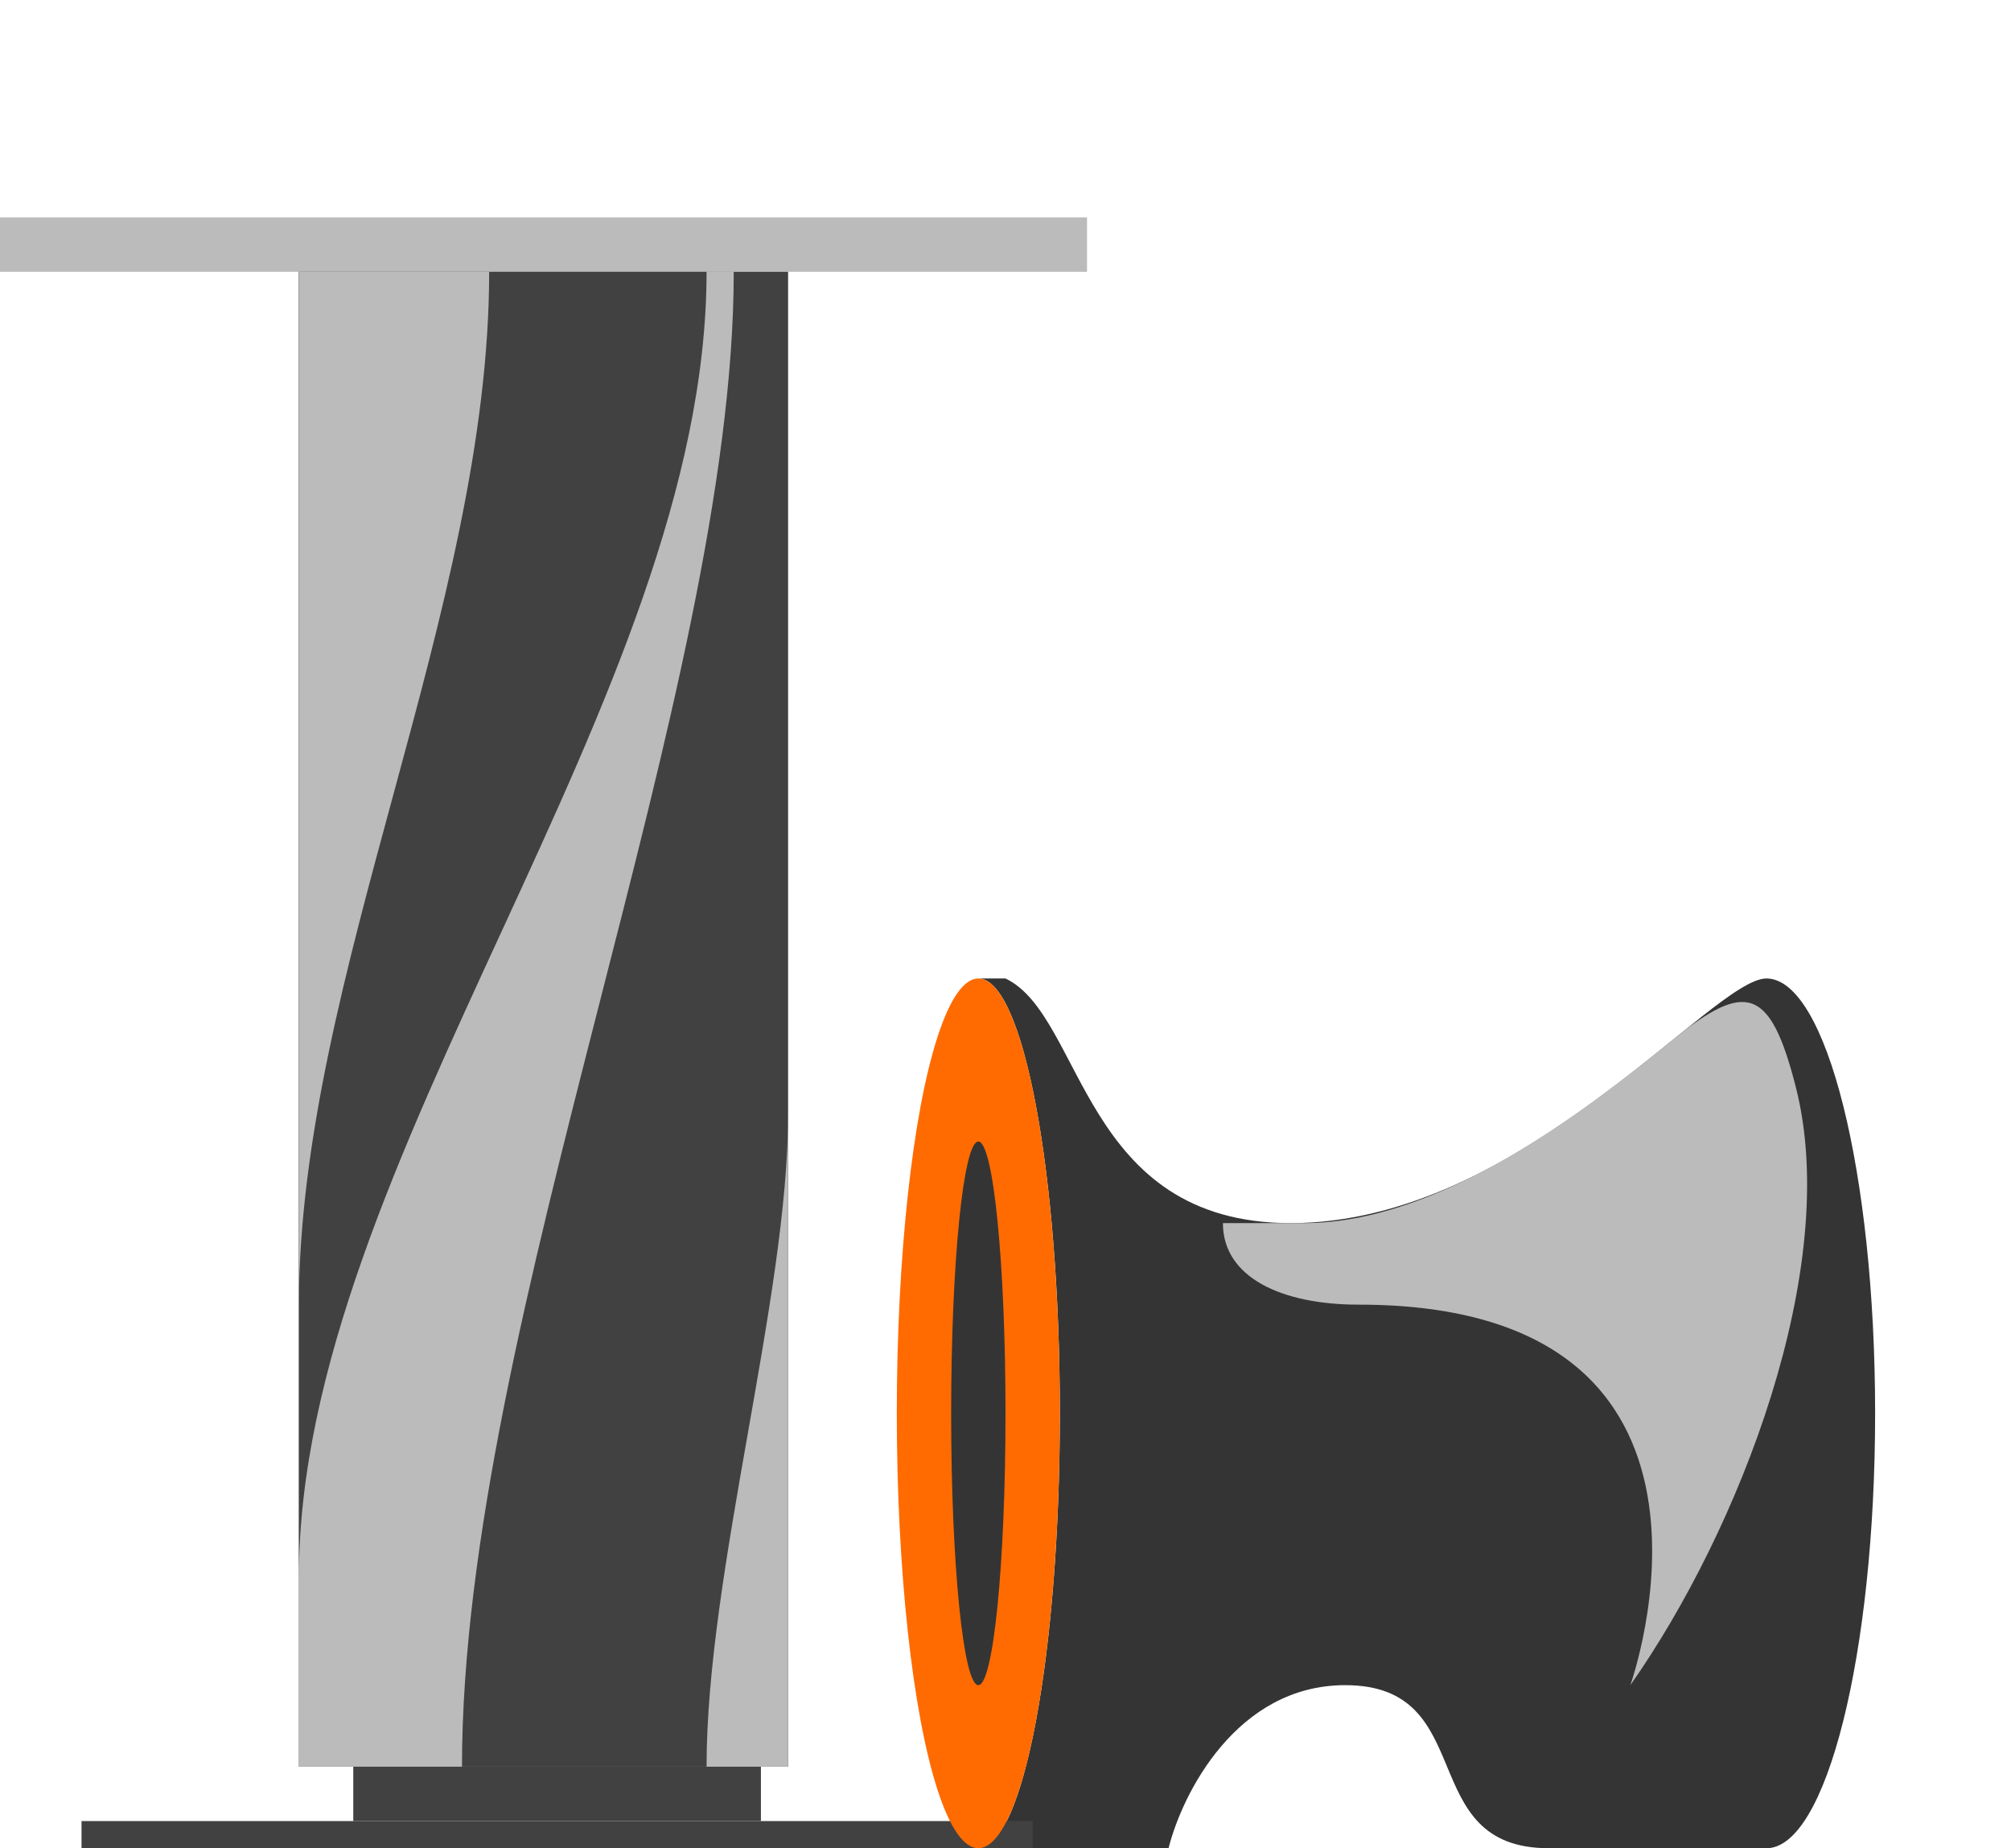
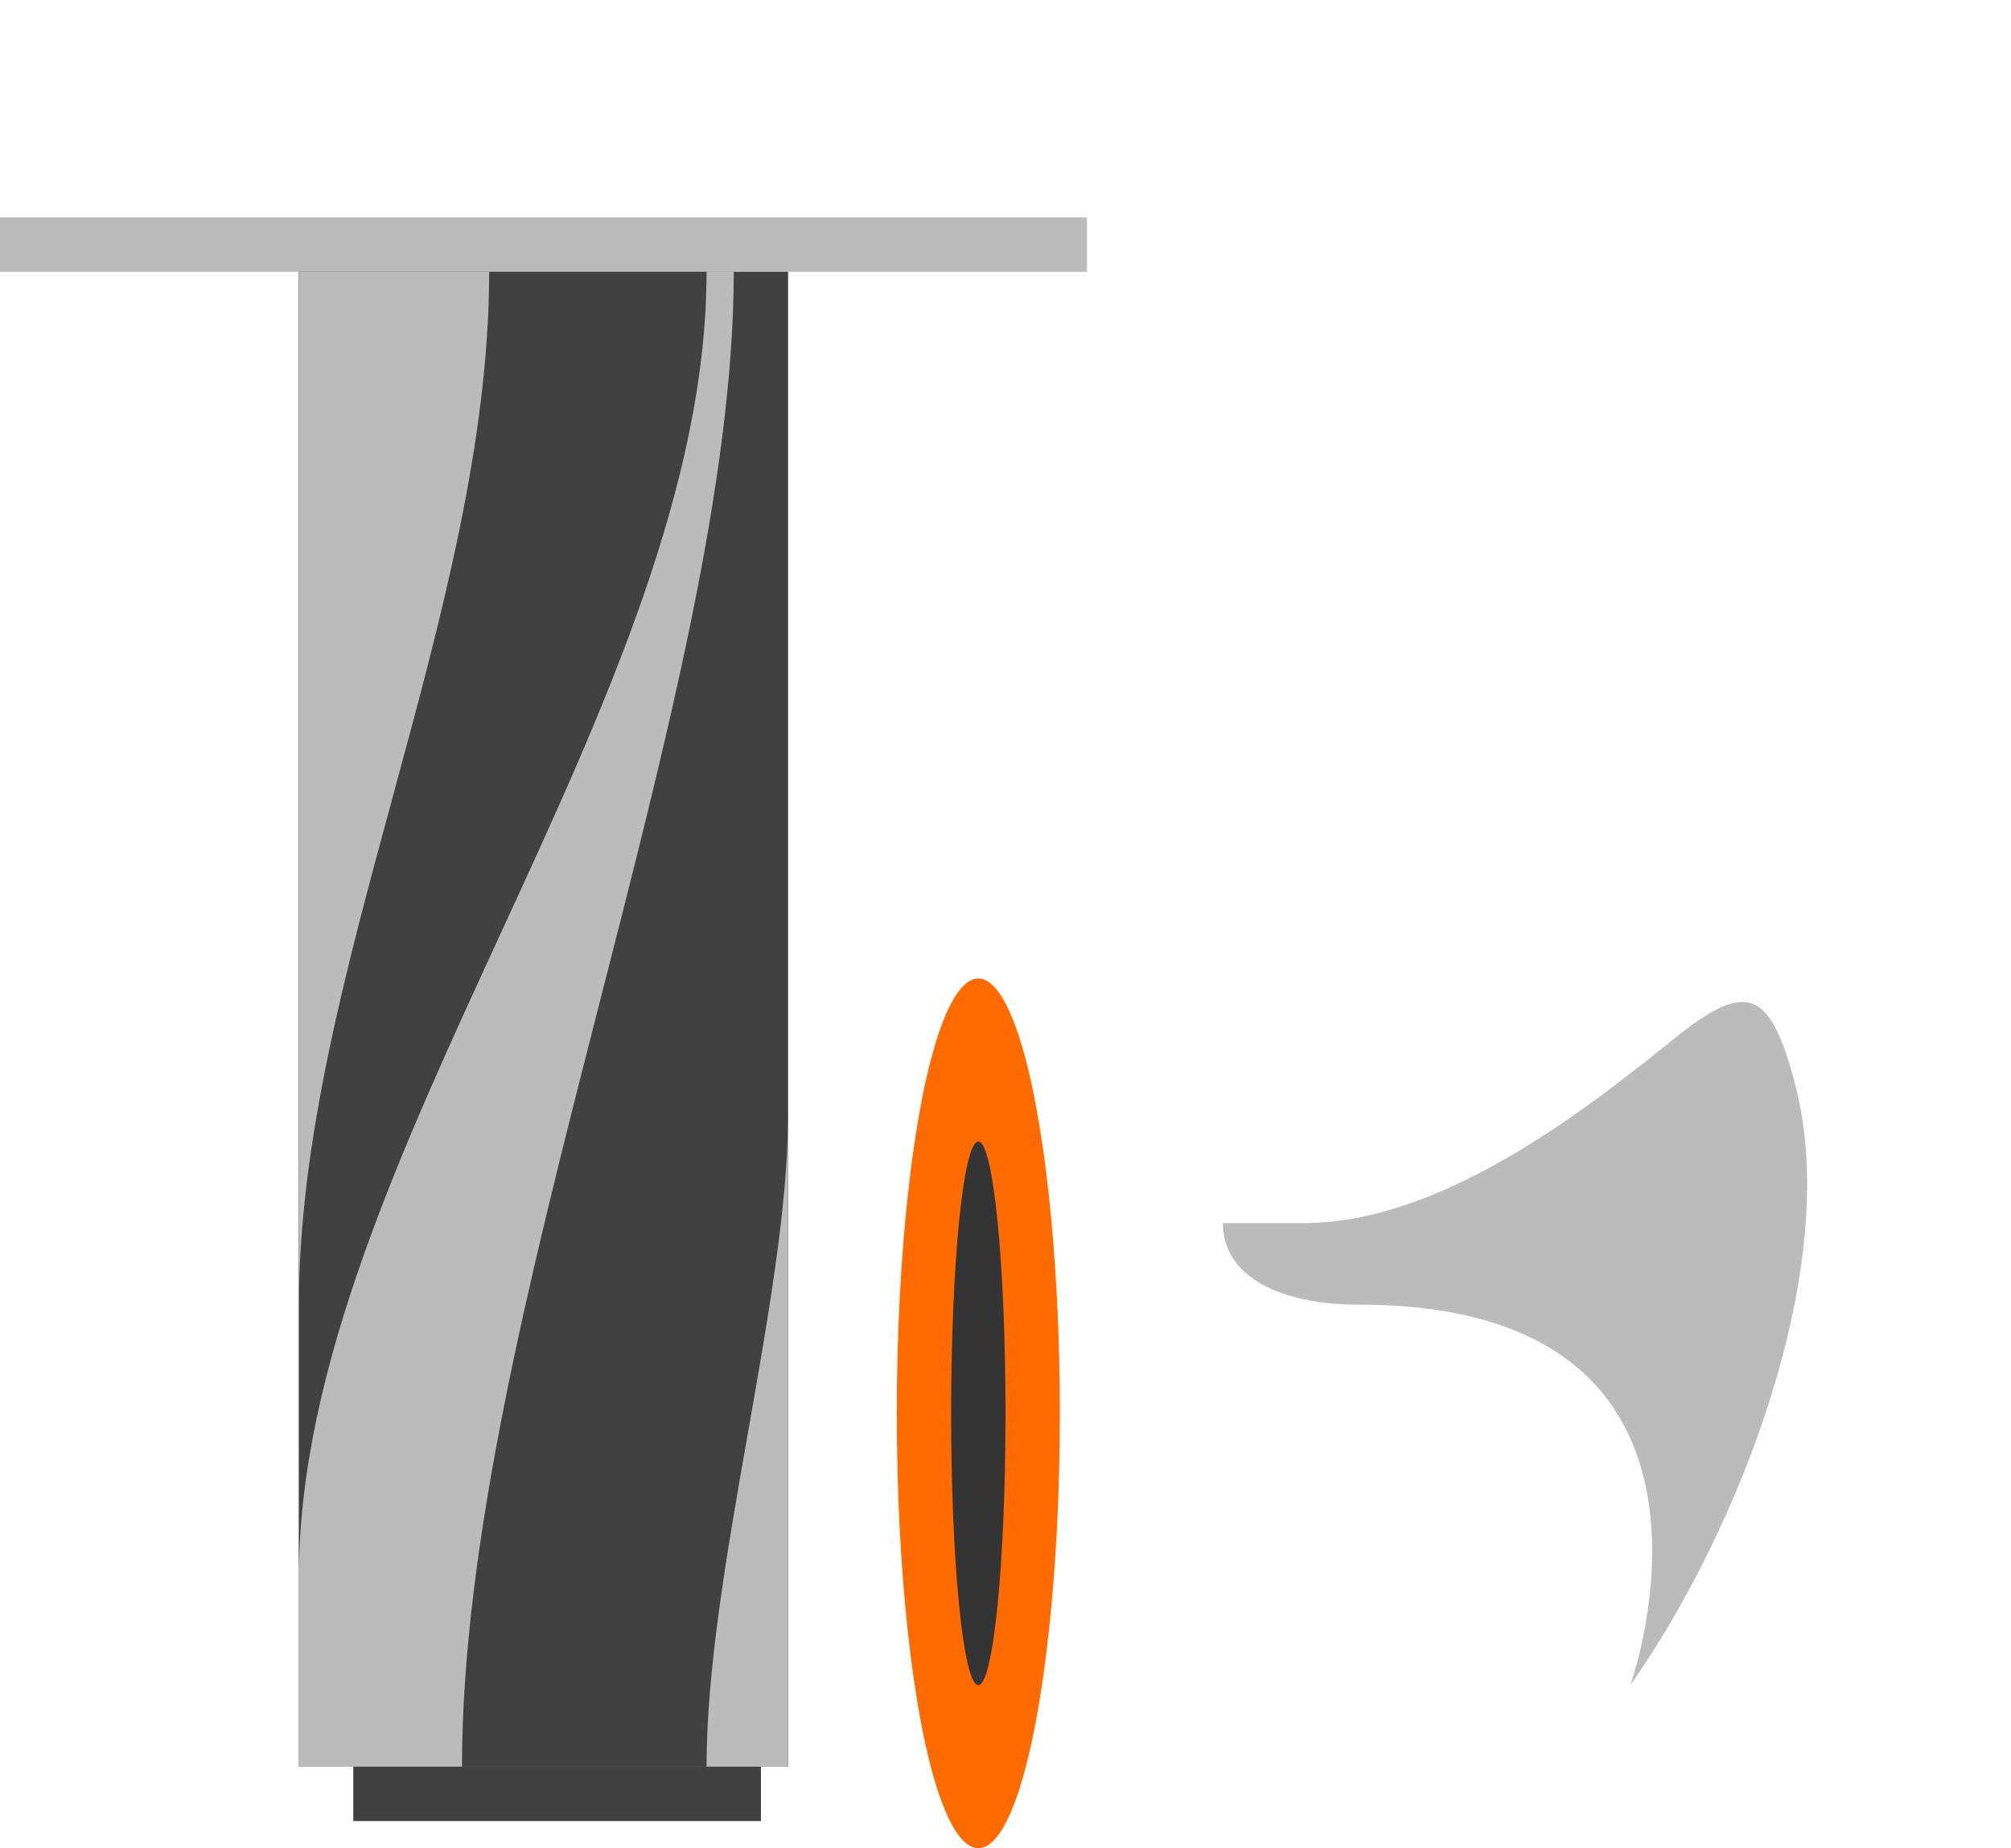
<svg xmlns="http://www.w3.org/2000/svg" id="icon-3d" class="group-hover:anim-group" width="74" height="68" viewBox="0 0 74 68" fill="none">
  <style>
        
        .anim-group {
        opacity: 0;
        transition: opacity 1s;
        }

        #icon-3d:hover .anim-group {
        opacity: 100;
        }

        .group-hover\:anim-group {
        &amp;:is(:where(.group):hover *) .anim-group {
        opacity: 100;
        }
        }
        
    </style>
-   <path class="anim-group" d="M46.5 18C45 18 46 21 44 21V65C46 65 45 68 46.5 68C48 68 47 65 49 65V21C47 21 48 18 46.5 18Z" fill="#FF6B00" />
  <path class="anim-group" d="M51.5 18C50 18 51 21 49 21V65C51 65 50 68 51.5 68C53 68 52 65 54 65V21C52 21 53 18 51.5 18Z" fill="#FF6B00" />
  <path class="anim-group" d="M56.5 18C55 18 56 21 54 21V65C56 65 55 68 56.5 68C58 68 57 65 59 65V21C57 21 58 18 56.5 18Z" fill="#FF6B00" />
-   <path class="anim-group" d="M61.5 18C60 18 61 21 59 21V65C61 65 60 68 61.5 68C63 68 62 65 64 65V21C62 21 63 18 61.5 18Z" fill="#FF6B00" />
  <path class="anim-group" d="M66.5 18C65 18 66 21 64 21V65C66 65 65 68 66.5 68C68 68 67 65 69 65V21C67 21 68 18 66.5 18Z" fill="#FF6B00" />
  <path class="anim-group" d="M71.5 18C70 18 71 21 69 21V65C71 65 70 68 71.5 68C73 68 72 65 74 65V21C72 21 73 18 71.5 18Z" fill="#FF6B00" />
-   <path d="M36 68C37.657 68 39 60.837 39 52C39 43.163 37.657 36 36 36L37 36C39.896 37.38 39.792 45 47.5 45C56 45 63 36 65 36C67.209 36 69 43.163 69 52C69 60.837 67.209 68 65 68H57C52 68 54.5 62 49.5 62C45.5 62 43.5 66 43 68H36Z" fill="#343434" />
  <rect y="8" width="40" height="2" fill="#BBBBBB" />
  <rect x="11" y="10" width="18" height="55" fill="#414141" />
  <rect x="13" y="65" width="15" height="2" fill="#414141" />
  <path d="M17 65C17 48.596 27 25.439 27 10H11V65H17Z" fill="#BBBBBB" />
-   <rect x="3" y="67" width="35" height="1" fill="#414141" />
  <path d="M11 58C11 42.792 26 25.683 26 10H11V58Z" fill="#414141" />
  <path d="M11 48C11 35.96 18 22.416 18 10H11V48Z" fill="#BBBBBB" />
  <path d="M26 65C26 57.842 29 47.737 29 41V65H26Z" fill="#BBBBBB" />
  <ellipse cx="36" cy="52" rx="3" ry="16" fill="#FF6B00" />
  <ellipse cx="36" cy="52" rx="1" ry="10" fill="#343434" />
  <path d="M47.988 45C52.988 45 58.26 40.919 61.555 38.253C64.255 36.069 65.146 36.326 66.083 40C67.774 46.637 63.998 56.304 59.993 62C59.993 62 65 48 49.991 48C47.16 48 45 47 45 45C45.5 45 45.821 45 47.988 45Z" fill="#BBBBBB" />
-   <path class="anim-group" d="M3 7.865H5.302V2.515L8.312 7.865H9.593L12.604 2.515V7.865H14.966V0.134H11.691L9.037 4.942L6.399 0.134H3V7.865H3ZM26.422 4.86V4.746H23.886C23.835 4.922 23.579 6.12 21.105 6.12C18.875 6.12 18.268 4.901 18.268 3.998V3.873C18.268 2.908 18.793 1.869 21.084 1.869C23.518 1.869 23.814 2.949 23.875 3.156H26.411V3.042C26.401 2.138 25.733 0 21.298 0H20.88C16.369 0 15.762 2.422 15.762 3.822V4.127C15.762 5.506 16.451 8 20.88 8H21.298C25.671 8 26.421 5.841 26.421 4.86H26.422ZM34.423 7.865H37L32.913 0.134H29.81L25.952 7.865H28.381L29.07 6.45H33.703L34.423 7.865ZM29.922 4.705L31.341 1.807L32.82 4.705H29.922H29.922Z" fill="#FF6B00" />
</svg>